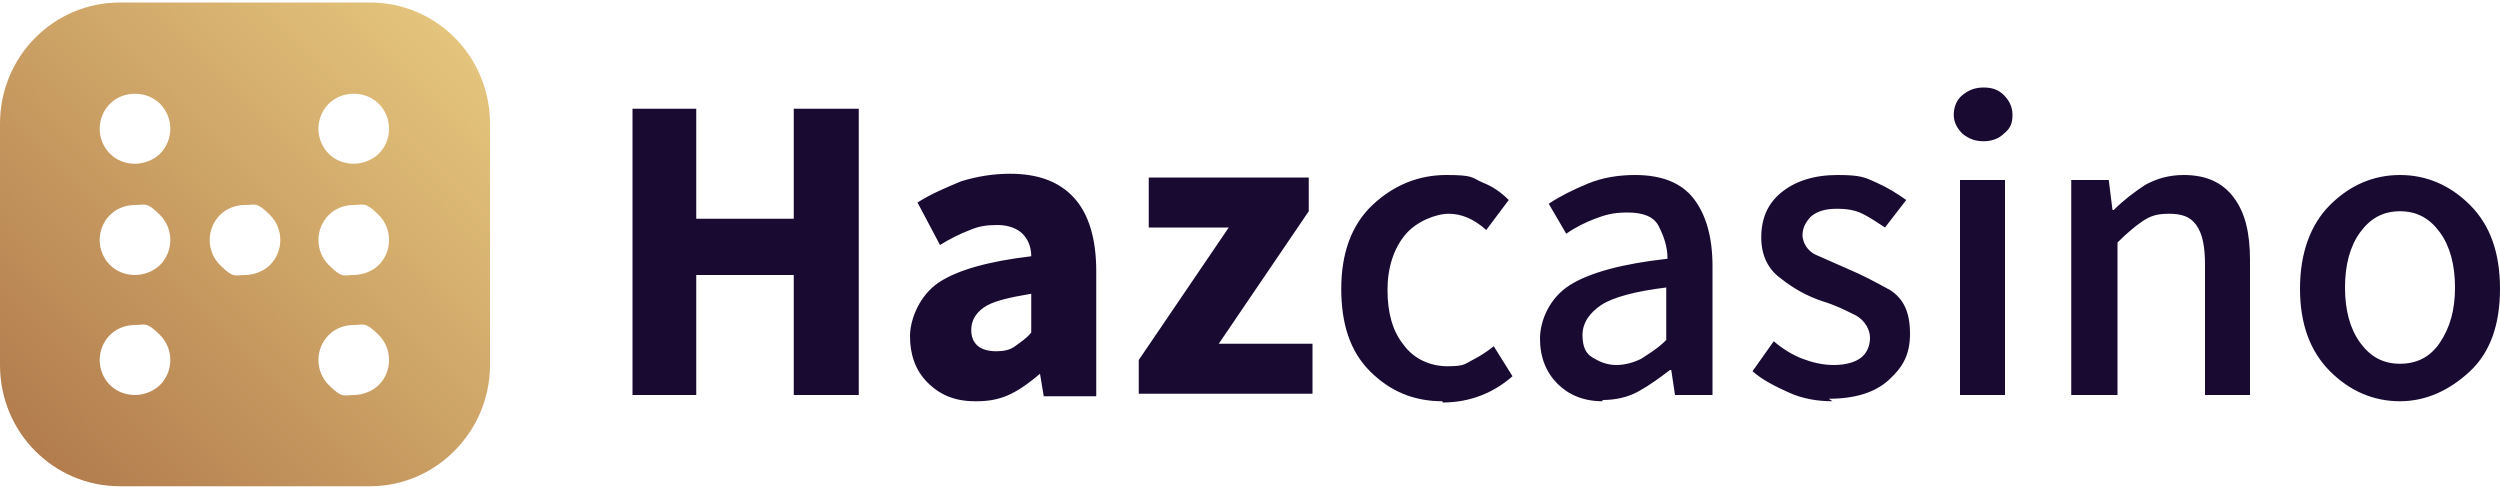
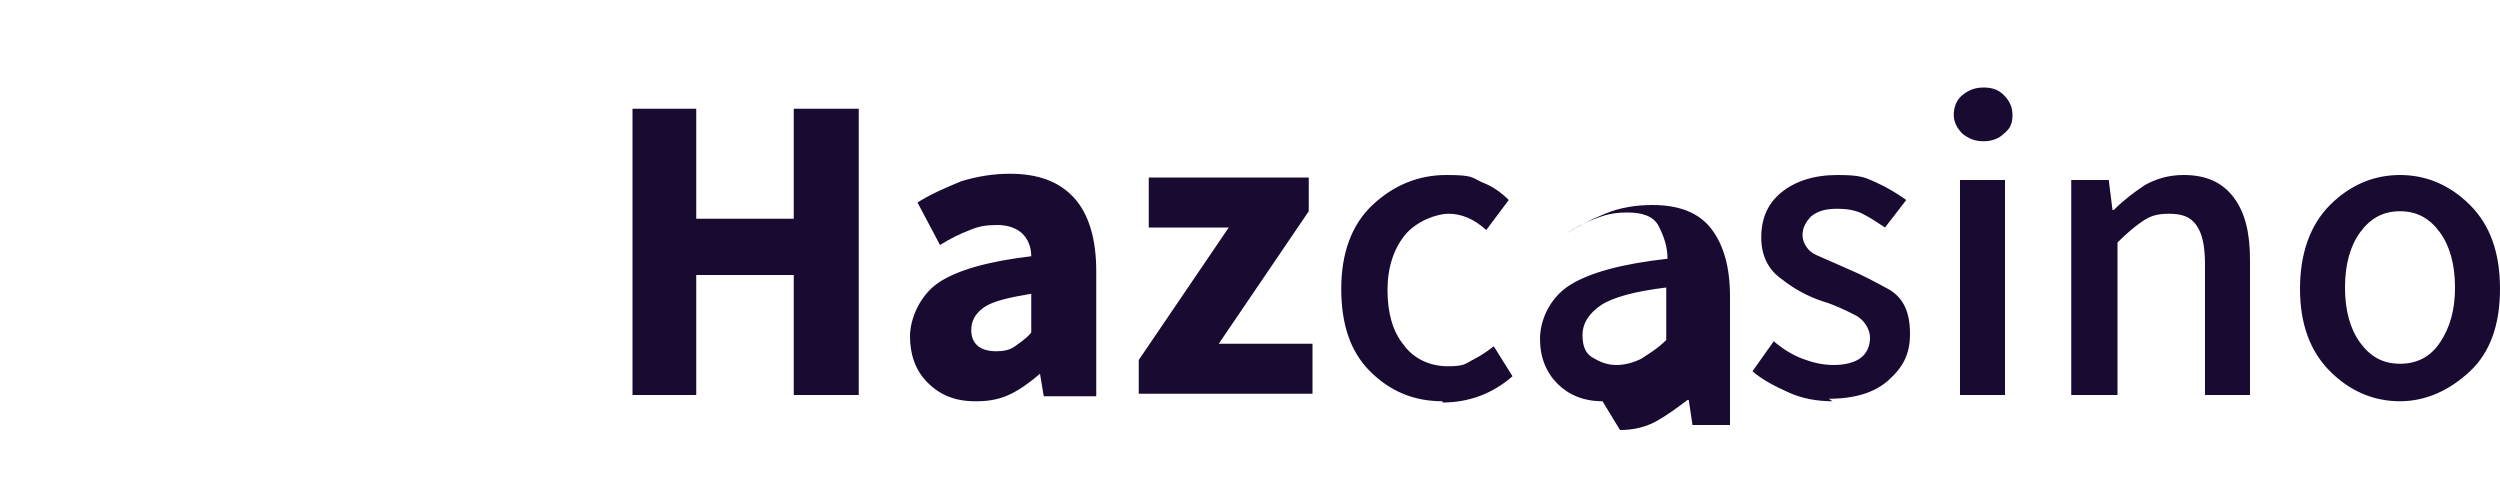
<svg xmlns="http://www.w3.org/2000/svg" id="Layer_1" width="200" height="39" version="1.1" viewBox="0 0 200 39">
  <defs>
    <style>
      .st0 {
        fill: #190a32;
      }

      .st0, .st1 {
        fill-rule: evenodd;
      }

      .st1 {
        fill: url(#linear-gradient);
      }
    </style>
    <linearGradient id="linear-gradient" x1="-1.6" y1="2000.5" x2="39.6" y2="1959.6" gradientTransform="translate(0 -1960)" gradientUnits="userSpaceOnUse">
      <stop offset="0" stop-color="#ac7347" />
      <stop offset="1" stop-color="#e9cc81" />
    </linearGradient>
  </defs>
-   <path class="st0" d="M192,32.1c-2.1,0-4-.8-5.6-2.4s-2.4-3.8-2.4-6.6.8-5.1,2.4-6.7,3.5-2.4,5.6-2.4,4,.8,5.6,2.4c1.6,1.6,2.4,3.8,2.4,6.7s-.8,5.1-2.4,6.6-3.5,2.4-5.6,2.4ZM192,29.1c1.3,0,2.4-.5,3.2-1.7s1.2-2.6,1.2-4.4-.4-3.3-1.2-4.4-1.8-1.7-3.2-1.7-2.4.6-3.2,1.7-1.2,2.6-1.2,4.4.4,3.3,1.2,4.4,1.8,1.7,3.2,1.7ZM165.7,31.6V14.4h3l.3,2.4h.1c.8-.8,1.6-1.4,2.5-2,.9-.5,1.9-.8,3.1-.8,1.8,0,3.1.6,4,1.8.9,1.2,1.3,2.8,1.3,5v10.8h-3.6v-10.4c0-1.5-.2-2.5-.7-3.2s-1.2-.9-2.2-.9-1.5.2-2.1.6-1.3,1-2,1.7v12.2h-3.7ZM158.7,11.3c-.7,0-1.2-.2-1.7-.6-.4-.4-.7-.9-.7-1.5s.2-1.2.7-1.6,1-.6,1.7-.6,1.2.2,1.6.6.7.9.7,1.6-.2,1.1-.7,1.5c-.4.4-1,.6-1.6.6ZM156.8,31.6V14.4h3.6v17.2h-3.6ZM146.6,32.1c-1.2,0-2.4-.2-3.5-.7s-2.1-1-2.9-1.7l1.7-2.4c.7.6,1.5,1.1,2.3,1.4s1.6.5,2.5.5,1.7-.2,2.2-.6.7-1,.7-1.6-.4-1.4-1.2-1.8-1.6-.8-2.6-1.1c-1.2-.4-2.3-1-3.3-1.8-1-.7-1.6-1.8-1.6-3.3s.5-2.7,1.6-3.6,2.6-1.4,4.5-1.4,2.2.2,3.1.6,1.7.9,2.4,1.4l-1.7,2.2c-.6-.4-1.2-.8-1.8-1.1-.6-.3-1.3-.4-2-.4-1,0-1.6.2-2.1.6-.4.4-.7.9-.7,1.5s.4,1.3,1.1,1.6l2.5,1.1c1.2.5,2.3,1.1,3.4,1.7,1.1.7,1.6,1.8,1.6,3.5s-.6,2.7-1.7,3.7-2.7,1.5-4.8,1.5l.3.2ZM129.3,29.2c.7,0,1.4-.2,2-.5.6-.4,1.3-.8,2-1.5v-4.2c-2.5.3-4.3.8-5.2,1.4s-1.5,1.4-1.5,2.4.3,1.5.8,1.8,1.1.6,1.9.6h0ZM128.2,32.1c-1.5,0-2.7-.5-3.6-1.4s-1.4-2.1-1.4-3.6.8-3.3,2.4-4.3,4.2-1.7,7.8-2.1c0-1-.3-1.8-.7-2.6s-1.3-1.1-2.5-1.1-1.8.2-2.6.5c-.8.3-1.6.7-2.3,1.2l-1.4-2.4c.9-.6,1.9-1.1,3.1-1.6,1.2-.5,2.5-.7,3.8-.7,2.1,0,3.7.6,4.7,1.9,1,1.3,1.5,3.1,1.5,5.4v10.3h-3l-.3-2h-.1c-.8.6-1.6,1.2-2.5,1.7s-1.9.7-2.9.7h0ZM115.4,32.1c-2.3,0-4.2-.8-5.8-2.4s-2.3-3.8-2.3-6.6.8-5.1,2.5-6.7,3.7-2.4,5.9-2.4,2,.2,2.9.6c.8.3,1.5.8,2.1,1.4l-1.8,2.4c-1-.9-2-1.3-3-1.3s-2.6.6-3.5,1.7-1.4,2.6-1.4,4.4.4,3.3,1.3,4.4c.8,1.1,2.1,1.7,3.5,1.7s1.4-.2,2-.5,1.2-.7,1.7-1.1l1.5,2.4c-1.6,1.4-3.5,2.1-5.6,2.1h0ZM91.1,31.6v-2.8l7.2-10.6h-6.4v-4h12.8v2.7l-7.2,10.6h7.5v4h-13.9ZM79.7,28.1c.6,0,1.1-.1,1.5-.4s.9-.6,1.3-1.1v-3.1c-1.8.3-3.1.6-3.8,1.1s-1,1.1-1,1.8c0,1.1.7,1.7,2,1.7h0ZM78,32.1c-1.6,0-2.8-.5-3.8-1.5s-1.4-2.3-1.4-3.7.8-3.3,2.3-4.3,4-1.7,7.4-2.1c0-.8-.3-1.4-.7-1.8s-1.1-.7-2-.7-1.5.1-2.2.4c-.8.3-1.6.7-2.4,1.2l-1.8-3.4c1.1-.7,2.3-1.2,3.5-1.7,1.3-.4,2.6-.6,3.9-.6,2.2,0,3.9.6,5.1,1.9,1.2,1.3,1.8,3.3,1.8,5.9v10h-4.2l-.3-1.8h0c-.7.6-1.5,1.2-2.3,1.6s-1.7.6-2.7.6h-.1ZM50.6,31.6V8.7h5.1v8.8h7.8v-8.8h5.2v22.9h-5.2v-9.6h-7.8v9.6s-5.1,0-5.1,0Z" />
-   <path class="st1" d="M9.6,38.9c-5.3,0-9.6-4.3-9.6-9.7V9.9C0,4.5,4.3.2,9.6.2h20c5.3,0,9.6,4.3,9.6,9.7v19.3c0,5.3-4.3,9.7-9.6,9.7H9.6ZM10.8,31.6c.7,0,1.5-.3,2-.8,1.1-1.1,1.1-2.9,0-4s-1.2-.8-2-.8-1.5.3-2,.8c-1.1,1.1-1.1,2.9,0,4,.5.5,1.2.8,2,.8ZM28.3,31.6c.7,0,1.5-.3,2-.8,1.1-1.1,1.1-2.9,0-4s-1.2-.8-2-.8-1.5.3-2,.8c-1.1,1.1-1.1,2.9,0,4s1.2.8,2,.8ZM10.8,22c.7,0,1.5-.3,2-.8,1.1-1.1,1.1-2.9,0-4s-1.2-.8-2-.8-1.5.3-2,.8c-1.1,1.1-1.1,2.9,0,4,.5.5,1.2.8,2,.8ZM19.6,22c.7,0,1.5-.3,2-.8,1.1-1.1,1.1-2.9,0-4s-1.2-.8-2-.8-1.5.3-2,.8c-1.1,1.1-1.1,2.9,0,4s1.2.8,2,.8ZM28.3,22c.7,0,1.5-.3,2-.8,1.1-1.1,1.1-2.9,0-4s-1.2-.8-2-.8-1.5.3-2,.8c-1.1,1.1-1.1,2.9,0,4s1.2.8,2,.8ZM10.8,13.1c.7,0,1.5-.3,2-.8,1.1-1.1,1.1-2.9,0-4-.5-.5-1.2-.8-2-.8s-1.5.3-2,.8c-1.1,1.1-1.1,2.9,0,4,.5.5,1.2.8,2,.8ZM28.3,13.1c.7,0,1.5-.3,2-.8,1.1-1.1,1.1-2.9,0-4-.5-.5-1.2-.8-2-.8s-1.5.3-2,.8c-1.1,1.1-1.1,2.9,0,4,.5.5,1.2.8,2,.8Z" />
+   <path class="st0" d="M192,32.1c-2.1,0-4-.8-5.6-2.4s-2.4-3.8-2.4-6.6.8-5.1,2.4-6.7,3.5-2.4,5.6-2.4,4,.8,5.6,2.4c1.6,1.6,2.4,3.8,2.4,6.7s-.8,5.1-2.4,6.6-3.5,2.4-5.6,2.4ZM192,29.1c1.3,0,2.4-.5,3.2-1.7s1.2-2.6,1.2-4.4-.4-3.3-1.2-4.4-1.8-1.7-3.2-1.7-2.4.6-3.2,1.7-1.2,2.6-1.2,4.4.4,3.3,1.2,4.4,1.8,1.7,3.2,1.7ZM165.7,31.6V14.4h3l.3,2.4h.1c.8-.8,1.6-1.4,2.5-2,.9-.5,1.9-.8,3.1-.8,1.8,0,3.1.6,4,1.8.9,1.2,1.3,2.8,1.3,5v10.8h-3.6v-10.4c0-1.5-.2-2.5-.7-3.2s-1.2-.9-2.2-.9-1.5.2-2.1.6-1.3,1-2,1.7v12.2h-3.7ZM158.7,11.3c-.7,0-1.2-.2-1.7-.6-.4-.4-.7-.9-.7-1.5s.2-1.2.7-1.6,1-.6,1.7-.6,1.2.2,1.6.6.7.9.7,1.6-.2,1.1-.7,1.5c-.4.4-1,.6-1.6.6ZM156.8,31.6V14.4h3.6v17.2h-3.6ZM146.6,32.1c-1.2,0-2.4-.2-3.5-.7s-2.1-1-2.9-1.7l1.7-2.4c.7.6,1.5,1.1,2.3,1.4s1.6.5,2.5.5,1.7-.2,2.2-.6.7-1,.7-1.6-.4-1.4-1.2-1.8-1.6-.8-2.6-1.1c-1.2-.4-2.3-1-3.3-1.8-1-.7-1.6-1.8-1.6-3.3s.5-2.7,1.6-3.6,2.6-1.4,4.5-1.4,2.2.2,3.1.6,1.7.9,2.4,1.4l-1.7,2.2c-.6-.4-1.2-.8-1.8-1.1-.6-.3-1.3-.4-2-.4-1,0-1.6.2-2.1.6-.4.4-.7.9-.7,1.5s.4,1.3,1.1,1.6l2.5,1.1c1.2.5,2.3,1.1,3.4,1.7,1.1.7,1.6,1.8,1.6,3.5s-.6,2.7-1.7,3.7-2.7,1.5-4.8,1.5l.3.2ZM129.3,29.2c.7,0,1.4-.2,2-.5.6-.4,1.3-.8,2-1.5v-4.2c-2.5.3-4.3.8-5.2,1.4s-1.5,1.4-1.5,2.4.3,1.5.8,1.8,1.1.6,1.9.6h0ZM128.2,32.1c-1.5,0-2.7-.5-3.6-1.4s-1.4-2.1-1.4-3.6.8-3.3,2.4-4.3,4.2-1.7,7.8-2.1c0-1-.3-1.8-.7-2.6s-1.3-1.1-2.5-1.1-1.8.2-2.6.5c-.8.3-1.6.7-2.3,1.2c.9-.6,1.9-1.1,3.1-1.6,1.2-.5,2.5-.7,3.8-.7,2.1,0,3.7.6,4.7,1.9,1,1.3,1.5,3.1,1.5,5.4v10.3h-3l-.3-2h-.1c-.8.6-1.6,1.2-2.5,1.7s-1.9.7-2.9.7h0ZM115.4,32.1c-2.3,0-4.2-.8-5.8-2.4s-2.3-3.8-2.3-6.6.8-5.1,2.5-6.7,3.7-2.4,5.9-2.4,2,.2,2.9.6c.8.3,1.5.8,2.1,1.4l-1.8,2.4c-1-.9-2-1.3-3-1.3s-2.6.6-3.5,1.7-1.4,2.6-1.4,4.4.4,3.3,1.3,4.4c.8,1.1,2.1,1.7,3.5,1.7s1.4-.2,2-.5,1.2-.7,1.7-1.1l1.5,2.4c-1.6,1.4-3.5,2.1-5.6,2.1h0ZM91.1,31.6v-2.8l7.2-10.6h-6.4v-4h12.8v2.7l-7.2,10.6h7.5v4h-13.9ZM79.7,28.1c.6,0,1.1-.1,1.5-.4s.9-.6,1.3-1.1v-3.1c-1.8.3-3.1.6-3.8,1.1s-1,1.1-1,1.8c0,1.1.7,1.7,2,1.7h0ZM78,32.1c-1.6,0-2.8-.5-3.8-1.5s-1.4-2.3-1.4-3.7.8-3.3,2.3-4.3,4-1.7,7.4-2.1c0-.8-.3-1.4-.7-1.8s-1.1-.7-2-.7-1.5.1-2.2.4c-.8.3-1.6.7-2.4,1.2l-1.8-3.4c1.1-.7,2.3-1.2,3.5-1.7,1.3-.4,2.6-.6,3.9-.6,2.2,0,3.9.6,5.1,1.9,1.2,1.3,1.8,3.3,1.8,5.9v10h-4.2l-.3-1.8h0c-.7.6-1.5,1.2-2.3,1.6s-1.7.6-2.7.6h-.1ZM50.6,31.6V8.7h5.1v8.8h7.8v-8.8h5.2v22.9h-5.2v-9.6h-7.8v9.6s-5.1,0-5.1,0Z" />
</svg>